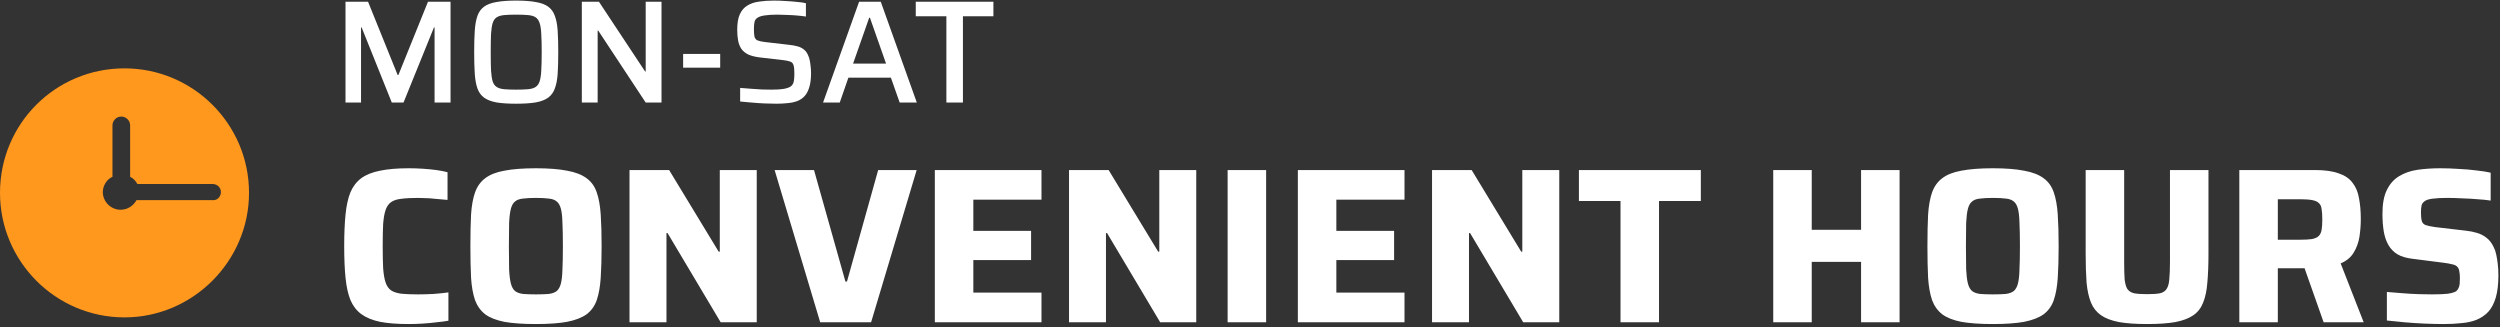
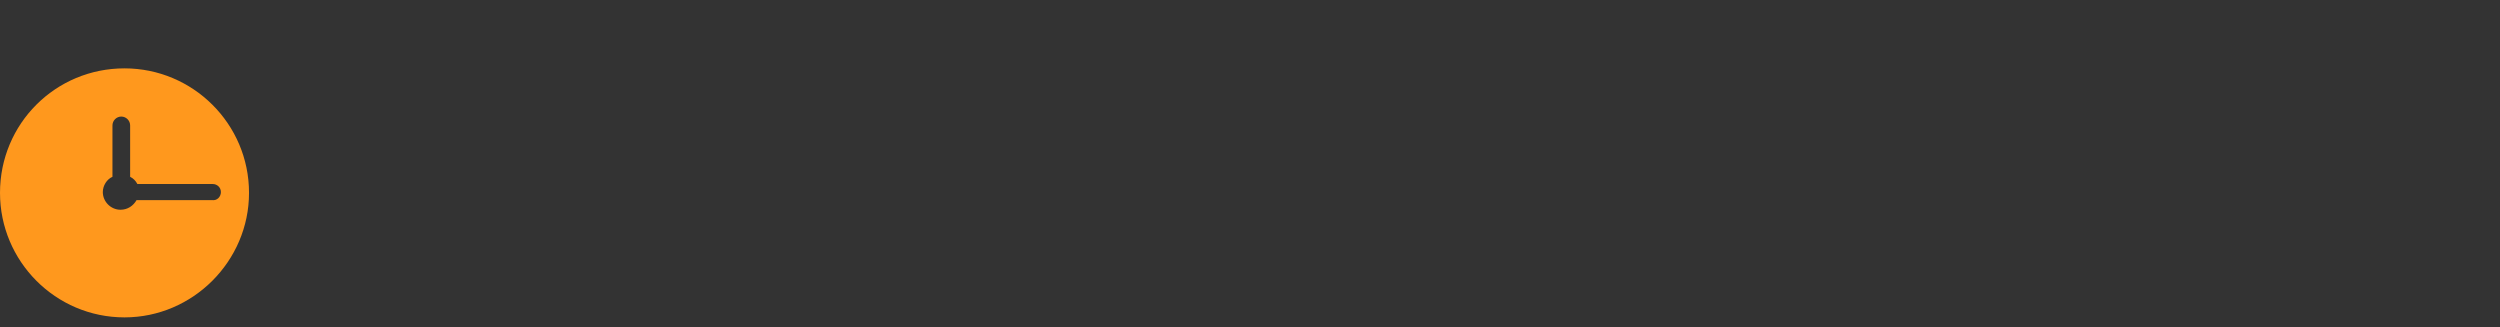
<svg xmlns="http://www.w3.org/2000/svg" width="512" height="67" viewBox="0 0 512 67" fill="none">
  <rect x="0" y="0" width="512" height="67" fill="#333333" stroke="none" />
  <g clip-path="url(#clip0_118_2)">
    <path fill-rule="evenodd" clip-rule="evenodd" d="M25.5 14C11.352 14 0 25.352 0 39.5C0 53.484 11.352 65 25.5 65C39.484 65 51 53.484 51 39.5C51 25.352 39.484 14 25.5 14ZM45.242 39.336C45.242 38.348 44.419 37.69 43.597 37.69H28.132C27.803 37.032 27.31 36.539 26.652 36.21V25.681C26.652 24.694 25.829 23.871 24.842 23.871C23.855 23.871 23.032 24.694 23.032 25.681V36.21C21.881 36.703 21.058 38.019 21.058 39.336C21.058 41.31 22.703 42.955 24.677 42.955C26.158 42.955 27.31 42.132 27.968 40.981H43.432C44.419 41.145 45.242 40.323 45.242 39.336Z" fill="#FF981D" />
-     <path d="M70.76 21V0.36H75.38L81.44 15.36H81.59L87.65 0.36H92.27V21H89V5.61H88.88L82.64 21H80.24L74.06 5.61H73.94V21H70.76ZM105.691 21.24C104.051 21.24 102.701 21.15 101.641 20.97C100.581 20.77 99.741 20.44 99.121 19.98C98.501 19.52 98.051 18.89 97.771 18.09C97.491 17.29 97.311 16.29 97.231 15.09C97.151 13.87 97.111 12.4 97.111 10.68C97.111 8.96 97.151 7.5 97.231 6.3C97.311 5.08 97.491 4.07 97.771 3.27C98.051 2.47 98.501 1.84 99.121 1.38C99.741 0.92 100.581 0.6 101.641 0.42C102.701 0.22 104.051 0.12 105.691 0.12C107.331 0.12 108.681 0.22 109.741 0.42C110.821 0.6 111.671 0.92 112.291 1.38C112.911 1.84 113.361 2.47 113.641 3.27C113.941 4.07 114.131 5.08 114.211 6.3C114.291 7.5 114.331 8.96 114.331 10.68C114.331 12.4 114.291 13.87 114.211 15.09C114.131 16.29 113.941 17.29 113.641 18.09C113.361 18.89 112.911 19.52 112.291 19.98C111.671 20.44 110.821 20.77 109.741 20.97C108.681 21.15 107.331 21.24 105.691 21.24ZM105.691 18.36C106.691 18.36 107.511 18.33 108.151 18.27C108.811 18.21 109.321 18.06 109.681 17.82C110.061 17.58 110.341 17.19 110.521 16.65C110.701 16.09 110.811 15.34 110.851 14.4C110.911 13.44 110.941 12.2 110.941 10.68C110.941 9.16 110.911 7.93 110.851 6.99C110.811 6.03 110.701 5.28 110.521 4.74C110.341 4.18 110.061 3.78 109.681 3.54C109.321 3.3 108.811 3.15 108.151 3.09C107.511 3.03 106.691 3 105.691 3C104.711 3 103.901 3.03 103.261 3.09C102.621 3.15 102.111 3.3 101.731 3.54C101.351 3.78 101.071 4.18 100.891 4.74C100.731 5.28 100.621 6.03 100.561 6.99C100.521 7.93 100.501 9.16 100.501 10.68C100.501 12.2 100.521 13.44 100.561 14.4C100.621 15.34 100.731 16.09 100.891 16.65C101.071 17.19 101.351 17.58 101.731 17.82C102.111 18.06 102.621 18.21 103.261 18.27C103.901 18.33 104.711 18.36 105.691 18.36ZM119.158 21V0.36H122.668L132.118 14.64H132.238V0.36H135.478V21H132.238L122.518 6.27H122.398V21H119.158ZM139.905 13.86V11.04H147.495V13.86H139.905ZM158.962 21.24C158.222 21.24 157.402 21.22 156.502 21.18C155.622 21.14 154.752 21.08 153.892 21C153.052 20.94 152.282 20.87 151.582 20.79V18C152.302 18.06 153.052 18.12 153.832 18.18C154.632 18.24 155.392 18.29 156.112 18.33C156.832 18.35 157.452 18.36 157.972 18.36C159.032 18.36 159.862 18.31 160.462 18.21C161.062 18.11 161.542 17.95 161.902 17.73C162.142 17.57 162.312 17.37 162.412 17.13C162.532 16.89 162.602 16.61 162.622 16.29C162.662 15.95 162.682 15.58 162.682 15.18C162.682 14.64 162.662 14.19 162.622 13.83C162.582 13.47 162.492 13.19 162.352 12.99C162.212 12.79 161.992 12.65 161.692 12.57C161.392 12.47 161.002 12.39 160.522 12.33L155.602 11.76C154.642 11.64 153.852 11.44 153.232 11.16C152.632 10.86 152.162 10.47 151.822 9.99C151.502 9.51 151.282 8.94 151.162 8.28C151.042 7.62 150.982 6.89 150.982 6.09C150.982 4.75 151.162 3.69 151.522 2.91C151.882 2.13 152.392 1.54 153.052 1.14C153.732 0.72 154.532 0.45 155.452 0.33C156.372 0.19 157.392 0.12 158.512 0.12C159.292 0.12 160.092 0.15 160.912 0.21C161.732 0.25 162.502 0.31 163.222 0.39C163.962 0.45 164.572 0.54 165.052 0.66V3.39C164.552 3.31 163.962 3.24 163.282 3.18C162.622 3.12 161.932 3.08 161.212 3.06C160.492 3.02 159.822 3 159.202 3C158.162 3 157.322 3.05 156.682 3.15C156.062 3.23 155.582 3.37 155.242 3.57C154.842 3.79 154.602 4.1 154.522 4.5C154.442 4.88 154.402 5.36 154.402 5.94C154.402 6.62 154.442 7.15 154.522 7.53C154.622 7.89 154.832 8.14 155.152 8.28C155.492 8.42 156.002 8.53 156.682 8.61L161.602 9.18C162.222 9.24 162.782 9.34 163.282 9.48C163.782 9.6 164.222 9.81 164.602 10.11C165.002 10.41 165.312 10.84 165.532 11.4C165.672 11.68 165.772 12 165.832 12.36C165.912 12.72 165.972 13.12 166.012 13.56C166.072 13.98 166.102 14.46 166.102 15C166.102 16.14 165.982 17.09 165.742 17.85C165.522 18.61 165.202 19.22 164.782 19.68C164.382 20.12 163.882 20.46 163.282 20.7C162.682 20.92 162.022 21.06 161.302 21.12C160.582 21.2 159.802 21.24 158.962 21.24ZM168.562 21L175.942 0.36H180.382L187.762 21H184.252L182.452 15.9H173.752L171.982 21H168.562ZM174.712 13.02H181.462L178.162 3.63H178.012L174.712 13.02ZM193.819 21V3.33H187.549V0.36H203.449V3.33H197.209V21H193.819ZM83.725 66.363C81.368 66.363 79.404 66.212 77.834 65.909C76.263 65.577 74.979 65.049 73.982 64.323C73.015 63.598 72.275 62.632 71.761 61.423C71.278 60.215 70.945 58.704 70.764 56.892C70.583 55.079 70.492 52.919 70.492 50.411C70.492 47.904 70.583 45.744 70.764 43.931C70.945 42.119 71.278 40.608 71.761 39.4C72.275 38.191 73.015 37.225 73.982 36.5C74.979 35.775 76.263 35.261 77.834 34.959C79.404 34.627 81.368 34.46 83.725 34.46C84.631 34.46 85.567 34.491 86.534 34.551C87.501 34.611 88.437 34.702 89.344 34.823C90.25 34.944 91.02 35.095 91.655 35.276V40.941C90.718 40.85 89.857 40.774 89.072 40.714C88.317 40.623 87.652 40.578 87.078 40.578C86.504 40.548 86.02 40.533 85.628 40.533C84.238 40.533 83.09 40.593 82.184 40.714C81.308 40.805 80.613 41.031 80.099 41.394C79.586 41.756 79.208 42.3 78.966 43.025C78.725 43.72 78.558 44.672 78.468 45.88C78.407 47.058 78.377 48.569 78.377 50.411C78.377 52.224 78.407 53.735 78.468 54.943C78.558 56.151 78.725 57.118 78.966 57.843C79.208 58.568 79.586 59.112 80.099 59.475C80.613 59.807 81.308 60.033 82.184 60.154C83.09 60.245 84.238 60.29 85.628 60.29C86.564 60.29 87.622 60.26 88.8 60.2C89.978 60.109 90.99 60.003 91.836 59.883V65.683C91.171 65.804 90.371 65.909 89.434 66C88.498 66.121 87.531 66.212 86.534 66.272C85.567 66.332 84.631 66.363 83.725 66.363ZM109.75 66.363C107.122 66.363 104.961 66.212 103.27 65.909C101.608 65.577 100.309 65.064 99.373 64.369C98.436 63.644 97.741 62.677 97.288 61.468C96.865 60.23 96.593 58.704 96.472 56.892C96.382 55.079 96.336 52.919 96.336 50.411C96.336 47.904 96.382 45.744 96.472 43.931C96.593 42.119 96.865 40.608 97.288 39.4C97.741 38.161 98.436 37.194 99.373 36.5C100.309 35.775 101.608 35.261 103.27 34.959C104.961 34.627 107.122 34.46 109.75 34.46C112.348 34.46 114.478 34.627 116.139 34.959C117.831 35.261 119.16 35.775 120.127 36.5C121.094 37.194 121.789 38.161 122.212 39.4C122.635 40.608 122.906 42.119 123.027 43.931C123.148 45.744 123.209 47.904 123.209 50.411C123.209 52.919 123.148 55.079 123.027 56.892C122.906 58.704 122.635 60.23 122.212 61.468C121.789 62.677 121.094 63.644 120.127 64.369C119.16 65.064 117.831 65.577 116.139 65.909C114.478 66.212 112.348 66.363 109.75 66.363ZM109.75 60.29C110.837 60.29 111.714 60.26 112.378 60.2C113.073 60.109 113.617 59.913 114.01 59.611C114.402 59.278 114.689 58.765 114.871 58.07C115.052 57.375 115.158 56.408 115.188 55.17C115.248 53.931 115.278 52.345 115.278 50.411C115.278 48.478 115.248 46.892 115.188 45.653C115.158 44.415 115.052 43.448 114.871 42.753C114.689 42.058 114.402 41.56 114.01 41.258C113.617 40.925 113.073 40.729 112.378 40.669C111.714 40.578 110.837 40.533 109.75 40.533C108.692 40.533 107.816 40.578 107.122 40.669C106.427 40.729 105.883 40.925 105.49 41.258C105.097 41.56 104.81 42.058 104.629 42.753C104.448 43.448 104.327 44.415 104.267 45.653C104.236 46.892 104.221 48.478 104.221 50.411C104.221 52.345 104.236 53.931 104.267 55.17C104.327 56.408 104.448 57.375 104.629 58.07C104.81 58.765 105.097 59.278 105.49 59.611C105.883 59.913 106.427 60.109 107.122 60.2C107.816 60.26 108.692 60.29 109.75 60.29ZM128.924 66V34.823H137.036L147.186 51.544H147.413V34.823H154.98V66H147.594L136.718 47.738H136.492V66H128.924ZM167.977 66L158.642 34.823H166.708L173.143 57.662H173.46L179.85 34.823H187.734L178.399 66H167.977ZM191.454 66V34.823H213.296V40.895H199.339V47.285H211.167V53.266H199.339V59.928H213.296V66H191.454ZM218.936 66V34.823H227.047L237.198 51.544H237.424V34.823H244.992V66H237.606L226.73 47.738H226.503V66H218.936ZM251.418 66V34.823H259.303V66H251.418ZM265.8 66V34.823H287.642V40.895H273.685V47.285H285.512V53.266H273.685V59.928H287.642V66H265.8ZM293.282 66V34.823H301.393L311.544 51.544H311.77V34.823H319.338V66H311.952L301.076 47.738H300.849V66H293.282ZM331.881 66V41.167H323.362V34.823H348.331V41.167H339.766V66H331.881ZM363.158 66V34.823H371.043V47.058H381.148V34.823H389.033V66H381.148V53.629H371.043V66H363.158ZM408.151 66.363C405.523 66.363 403.363 66.212 401.671 65.909C400.01 65.577 398.711 65.064 397.774 64.369C396.838 63.644 396.143 62.677 395.69 61.468C395.267 60.23 394.995 58.704 394.874 56.892C394.783 55.079 394.738 52.919 394.738 50.411C394.738 47.904 394.783 45.744 394.874 43.931C394.995 42.119 395.267 40.608 395.69 39.4C396.143 38.161 396.838 37.194 397.774 36.5C398.711 35.775 400.01 35.261 401.671 34.959C403.363 34.627 405.523 34.46 408.151 34.46C410.75 34.46 412.879 34.627 414.541 34.959C416.233 35.261 417.562 35.775 418.529 36.5C419.495 37.194 420.19 38.161 420.613 39.4C421.036 40.608 421.308 42.119 421.429 43.931C421.55 45.744 421.61 47.904 421.61 50.411C421.61 52.919 421.55 55.079 421.429 56.892C421.308 58.704 421.036 60.23 420.613 61.468C420.19 62.677 419.495 63.644 418.529 64.369C417.562 65.064 416.233 65.577 414.541 65.909C412.879 66.212 410.75 66.363 408.151 66.363ZM408.151 60.29C409.239 60.29 410.115 60.26 410.78 60.2C411.475 60.109 412.018 59.913 412.411 59.611C412.804 59.278 413.091 58.765 413.272 58.07C413.453 57.375 413.559 56.408 413.589 55.17C413.65 53.931 413.68 52.345 413.68 50.411C413.68 48.478 413.65 46.892 413.589 45.653C413.559 44.415 413.453 43.448 413.272 42.753C413.091 42.058 412.804 41.56 412.411 41.258C412.018 40.925 411.475 40.729 410.78 40.669C410.115 40.578 409.239 40.533 408.151 40.533C407.094 40.533 406.218 40.578 405.523 40.669C404.828 40.729 404.284 40.925 403.892 41.258C403.499 41.56 403.212 42.058 403.031 42.753C402.849 43.448 402.729 44.415 402.668 45.653C402.638 46.892 402.623 48.478 402.623 50.411C402.623 52.345 402.638 53.931 402.668 55.17C402.729 56.408 402.849 57.375 403.031 58.07C403.212 58.765 403.499 59.278 403.892 59.611C404.284 59.913 404.828 60.109 405.523 60.2C406.218 60.26 407.094 60.29 408.151 60.29ZM439.742 66.363C437.416 66.363 435.482 66.227 433.942 65.955C432.401 65.653 431.177 65.184 430.271 64.55C429.365 63.916 428.685 63.055 428.232 61.967C427.779 60.849 427.477 59.475 427.326 57.843C427.205 56.182 427.144 54.218 427.144 51.952V34.823H435.029V53.629C435.029 55.079 435.059 56.257 435.12 57.164C435.211 58.04 435.392 58.704 435.664 59.157C435.966 59.611 436.434 59.913 437.068 60.064C437.733 60.185 438.624 60.245 439.742 60.245C440.86 60.245 441.736 60.185 442.37 60.064C443.005 59.913 443.458 59.611 443.73 59.157C444.032 58.704 444.213 58.04 444.274 57.164C444.364 56.257 444.41 55.079 444.41 53.629V34.823H452.295V51.952C452.295 54.218 452.219 56.182 452.068 57.843C451.947 59.475 451.66 60.849 451.207 61.967C450.784 63.055 450.119 63.916 449.213 64.55C448.307 65.184 447.083 65.653 445.542 65.955C444.002 66.227 442.068 66.363 439.742 66.363ZM458.613 66V34.823H474.065C476.09 34.823 477.721 35.05 478.96 35.503C480.228 35.926 481.18 36.575 481.814 37.451C482.479 38.297 482.917 39.355 483.129 40.623C483.37 41.862 483.491 43.282 483.491 44.883C483.491 46.061 483.4 47.255 483.219 48.463C483.038 49.641 482.645 50.729 482.041 51.726C481.467 52.692 480.576 53.433 479.367 53.946L484.08 66H475.878L471.482 53.538L473.476 54.626C473.204 54.777 472.917 54.868 472.615 54.898C472.343 54.928 471.996 54.943 471.573 54.943H466.498V66H458.613ZM466.498 49.097H471.029C472.056 49.097 472.872 49.052 473.476 48.961C474.111 48.841 474.579 48.629 474.881 48.327C475.183 48.025 475.38 47.602 475.47 47.058C475.561 46.514 475.606 45.819 475.606 44.974C475.606 44.098 475.561 43.388 475.47 42.844C475.41 42.3 475.229 41.892 474.926 41.62C474.655 41.318 474.201 41.107 473.567 40.986C472.963 40.865 472.117 40.805 471.029 40.805H466.498V49.097ZM500.479 66.363C499.27 66.363 497.956 66.332 496.536 66.272C495.147 66.212 493.772 66.121 492.413 66C491.083 65.879 489.89 65.758 488.833 65.638V59.792C489.95 59.883 491.068 59.973 492.186 60.064C493.334 60.154 494.422 60.215 495.449 60.245C496.476 60.275 497.337 60.29 498.032 60.29C499.482 60.29 500.585 60.245 501.34 60.154C502.095 60.033 502.654 59.867 503.016 59.656C503.258 59.444 503.424 59.218 503.515 58.976C503.636 58.734 503.711 58.447 503.742 58.115C503.772 57.783 503.787 57.405 503.787 56.982C503.787 56.348 503.742 55.849 503.651 55.487C503.59 55.094 503.439 54.792 503.198 54.581C502.986 54.369 502.654 54.218 502.201 54.127C501.748 54.007 501.159 53.901 500.433 53.81L494.044 52.995C492.805 52.843 491.793 52.541 491.008 52.088C490.222 51.605 489.603 50.97 489.15 50.185C488.697 49.4 488.38 48.478 488.198 47.421C488.017 46.333 487.926 45.125 487.926 43.795C487.926 41.741 488.228 40.11 488.833 38.901C489.437 37.663 490.268 36.726 491.325 36.092C492.413 35.427 493.666 34.989 495.086 34.778C496.536 34.566 498.107 34.46 499.799 34.46C501.007 34.46 502.261 34.506 503.56 34.596C504.859 34.657 506.083 34.763 507.231 34.914C508.379 35.034 509.33 35.185 510.086 35.367V41.077C509.33 40.956 508.439 40.865 507.412 40.805C506.415 40.714 505.373 40.654 504.285 40.623C503.198 40.563 502.171 40.533 501.204 40.533C500.026 40.533 499.089 40.578 498.394 40.669C497.699 40.729 497.156 40.865 496.763 41.077C496.34 41.318 496.068 41.635 495.947 42.028C495.857 42.421 495.811 42.919 495.811 43.524C495.811 44.279 495.872 44.868 495.993 45.291C496.113 45.684 496.385 45.956 496.808 46.106C497.231 46.258 497.881 46.394 498.757 46.514L504.965 47.239C505.811 47.33 506.581 47.481 507.276 47.693C508.001 47.904 508.651 48.236 509.225 48.69C509.829 49.143 510.327 49.792 510.72 50.638C510.932 51.031 511.098 51.514 511.219 52.088C511.339 52.632 511.445 53.266 511.536 53.992C511.626 54.717 511.672 55.532 511.672 56.438C511.672 58.221 511.49 59.731 511.128 60.97C510.765 62.178 510.252 63.145 509.587 63.87C508.923 64.565 508.122 65.109 507.186 65.502C506.249 65.864 505.207 66.091 504.059 66.181C502.941 66.302 501.748 66.363 500.479 66.363Z" fill="white" />
  </g>
  <defs>
    <clipPath id="clip0_118_2">
      <rect width="512" height="67" fill="white" />
    </clipPath>
  </defs>
</svg>